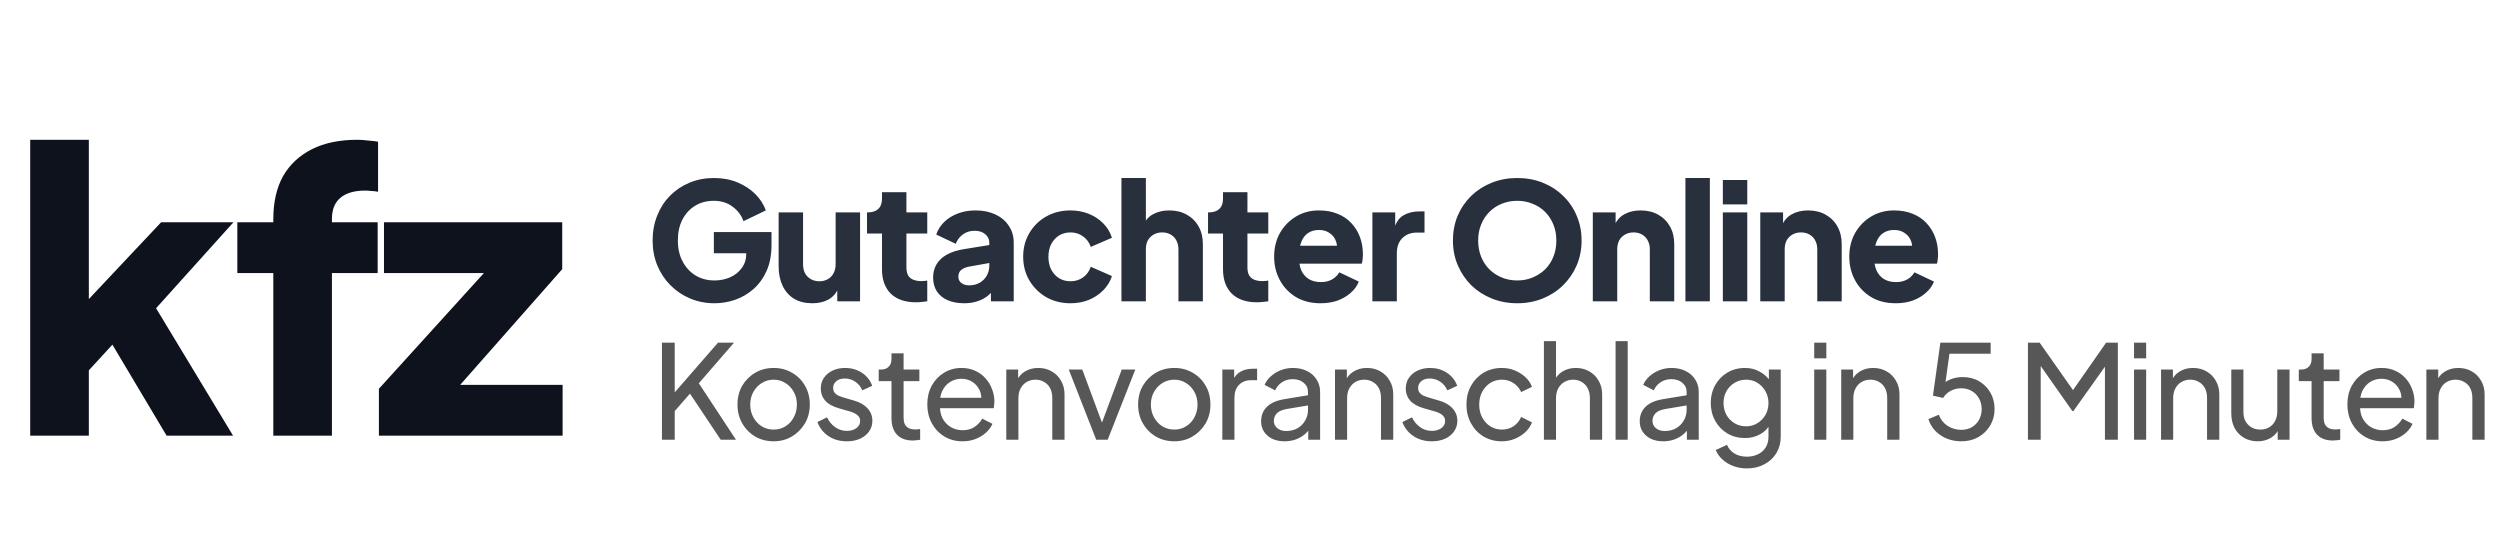
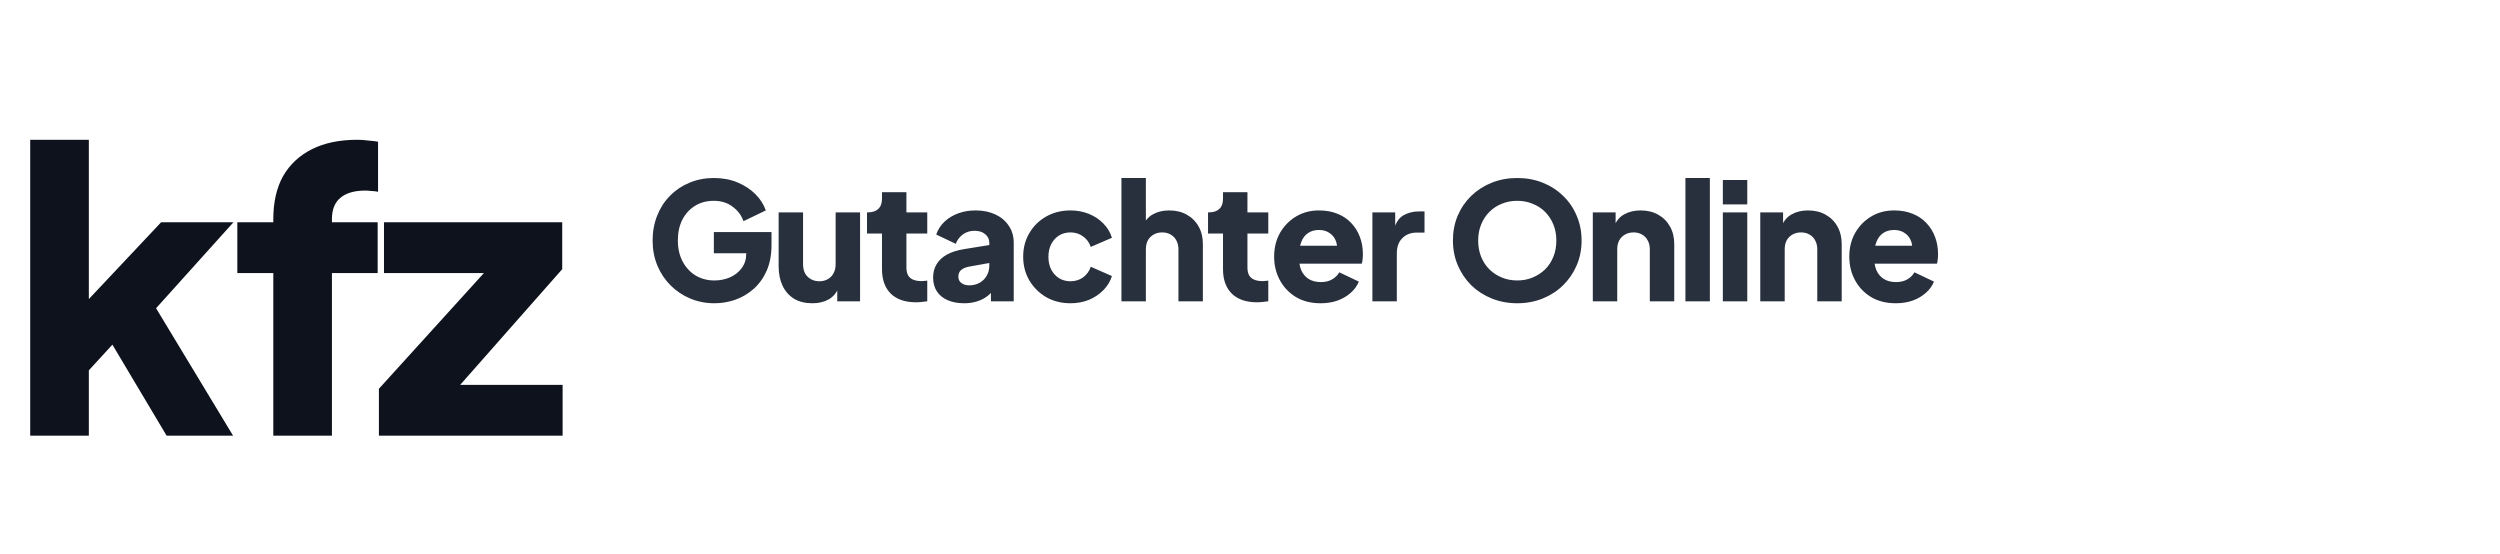
<svg xmlns="http://www.w3.org/2000/svg" width="307" height="68" viewBox="0 0 307 68" fill="none">
  <path d="M3.709 53.5V17.164H10.909V40.444L8.221 39.58L19.788 27.292H28.669L19.165 37.852L28.62 53.5H20.46L12.54 40.204L16.716 39.148L8.701 47.884L10.909 43.708V53.5H3.709ZM33.562 53.5V33.532H29.145V27.292H33.562V26.908C33.562 24.828 33.962 23.068 34.761 21.628C35.593 20.188 36.778 19.084 38.313 18.316C39.849 17.548 41.706 17.164 43.882 17.164C44.297 17.164 44.745 17.196 45.225 17.26C45.706 17.292 46.105 17.34 46.425 17.404V23.548C46.105 23.484 45.818 23.452 45.562 23.452C45.337 23.42 45.097 23.404 44.842 23.404C43.498 23.404 42.474 23.708 41.77 24.316C41.097 24.892 40.761 25.756 40.761 26.908V27.292H46.377V33.532H40.761V53.5H33.562ZM46.529 53.5V47.74L61.601 31.132L62.657 33.532H47.153V27.292H69.041V33.052L54.353 49.708L53.297 47.26H69.089V53.5H46.529Z" fill="#0D121C" />
  <path d="M87.741 37.24C86.675 37.24 85.681 37.047 84.761 36.66C83.841 36.273 83.035 35.733 82.341 35.04C81.648 34.347 81.108 33.533 80.721 32.6C80.335 31.667 80.141 30.647 80.141 29.54C80.141 28.433 80.328 27.413 80.701 26.48C81.075 25.533 81.601 24.72 82.281 24.04C82.961 23.347 83.755 22.813 84.661 22.44C85.581 22.053 86.581 21.86 87.661 21.86C88.741 21.86 89.708 22.04 90.561 22.4C91.428 22.76 92.161 23.24 92.761 23.84C93.361 24.44 93.788 25.107 94.041 25.84L91.301 27.16C91.048 26.44 90.601 25.847 89.961 25.38C89.335 24.9 88.568 24.66 87.661 24.66C86.781 24.66 86.008 24.867 85.341 25.28C84.675 25.693 84.155 26.267 83.781 27C83.421 27.72 83.241 28.567 83.241 29.54C83.241 30.513 83.435 31.367 83.821 32.1C84.208 32.833 84.735 33.407 85.401 33.82C86.081 34.233 86.861 34.44 87.741 34.44C88.421 34.44 89.055 34.313 89.641 34.06C90.241 33.793 90.721 33.413 91.081 32.92C91.455 32.427 91.641 31.833 91.641 31.14V29.9L93.061 31.1H87.661V28.5H94.741V30.08C94.741 31.293 94.541 32.353 94.141 33.26C93.741 34.153 93.201 34.9 92.521 35.5C91.855 36.087 91.101 36.527 90.261 36.82C89.435 37.1 88.595 37.24 87.741 37.24ZM99.756 37.24C98.876 37.24 98.122 37.053 97.496 36.68C96.882 36.293 96.416 35.76 96.096 35.08C95.776 34.4 95.616 33.607 95.616 32.7V26.08H98.616V32.46C98.616 32.873 98.696 33.24 98.856 33.56C99.029 33.867 99.269 34.107 99.576 34.28C99.882 34.453 100.229 34.54 100.616 34.54C101.016 34.54 101.362 34.453 101.656 34.28C101.962 34.107 102.196 33.867 102.356 33.56C102.529 33.24 102.616 32.873 102.616 32.46V26.08H105.616V37H102.816V34.84L102.976 35.32C102.722 35.973 102.309 36.46 101.736 36.78C101.176 37.087 100.516 37.24 99.756 37.24ZM112.468 37.12C111.148 37.12 110.122 36.767 109.388 36.06C108.668 35.34 108.308 34.34 108.308 33.06V28.68H106.468V26.08H106.568C107.128 26.08 107.555 25.94 107.848 25.66C108.155 25.38 108.308 24.96 108.308 24.4V23.6H111.308V26.08H113.868V28.68H111.308V32.86C111.308 33.233 111.375 33.547 111.508 33.8C111.642 34.04 111.848 34.22 112.128 34.34C112.408 34.46 112.755 34.52 113.168 34.52C113.262 34.52 113.368 34.513 113.488 34.5C113.608 34.487 113.735 34.473 113.868 34.46V37C113.668 37.027 113.442 37.053 113.188 37.08C112.935 37.107 112.695 37.12 112.468 37.12ZM118.406 37.24C117.62 37.24 116.94 37.113 116.366 36.86C115.793 36.607 115.353 36.247 115.046 35.78C114.74 35.3 114.586 34.733 114.586 34.08C114.586 33.467 114.726 32.927 115.006 32.46C115.286 31.98 115.713 31.58 116.286 31.26C116.873 30.94 117.6 30.713 118.466 30.58L121.806 30.04V32.24L119.006 32.74C118.58 32.82 118.253 32.96 118.026 33.16C117.8 33.347 117.686 33.62 117.686 33.98C117.686 34.313 117.813 34.573 118.066 34.76C118.32 34.947 118.633 35.04 119.006 35.04C119.5 35.04 119.933 34.933 120.306 34.72C120.68 34.507 120.966 34.22 121.166 33.86C121.38 33.487 121.486 33.08 121.486 32.64V29.8C121.486 29.387 121.32 29.04 120.986 28.76C120.666 28.48 120.226 28.34 119.666 28.34C119.133 28.34 118.66 28.487 118.246 28.78C117.846 29.073 117.553 29.46 117.366 29.94L114.966 28.8C115.18 28.187 115.52 27.66 115.986 27.22C116.453 26.78 117.013 26.44 117.666 26.2C118.32 25.96 119.033 25.84 119.806 25.84C120.726 25.84 121.54 26.007 122.246 26.34C122.953 26.673 123.5 27.14 123.886 27.74C124.286 28.327 124.486 29.013 124.486 29.8V37H121.686V35.24L122.366 35.12C122.046 35.6 121.693 36 121.306 36.32C120.92 36.627 120.486 36.853 120.006 37C119.526 37.16 118.993 37.24 118.406 37.24ZM131.446 37.24C130.353 37.24 129.366 36.993 128.486 36.5C127.62 35.993 126.926 35.307 126.406 34.44C125.9 33.573 125.646 32.6 125.646 31.52C125.646 30.44 125.9 29.473 126.406 28.62C126.913 27.753 127.606 27.073 128.486 26.58C129.366 26.087 130.353 25.84 131.446 25.84C132.26 25.84 133.013 25.98 133.706 26.26C134.4 26.54 134.993 26.933 135.486 27.44C135.98 27.933 136.333 28.52 136.546 29.2L133.946 30.32C133.76 29.773 133.44 29.34 132.986 29.02C132.546 28.7 132.033 28.54 131.446 28.54C130.926 28.54 130.46 28.667 130.046 28.92C129.646 29.173 129.326 29.527 129.086 29.98C128.86 30.433 128.746 30.953 128.746 31.54C128.746 32.127 128.86 32.647 129.086 33.1C129.326 33.553 129.646 33.907 130.046 34.16C130.46 34.413 130.926 34.54 131.446 34.54C132.046 34.54 132.566 34.38 133.006 34.06C133.446 33.74 133.76 33.307 133.946 32.76L136.546 33.9C136.346 34.54 136 35.113 135.506 35.62C135.013 36.127 134.42 36.527 133.726 36.82C133.033 37.1 132.273 37.24 131.446 37.24ZM137.713 37V21.86H140.713V28.24L140.353 27.76C140.606 27.107 141.013 26.627 141.573 26.32C142.146 26 142.813 25.84 143.573 25.84C144.4 25.84 145.12 26.013 145.733 26.36C146.36 26.707 146.846 27.193 147.193 27.82C147.54 28.433 147.713 29.153 147.713 29.98V37H144.713V30.62C144.713 30.193 144.626 29.827 144.453 29.52C144.293 29.213 144.06 28.973 143.753 28.8C143.46 28.627 143.113 28.54 142.713 28.54C142.326 28.54 141.98 28.627 141.673 28.8C141.366 28.973 141.126 29.213 140.953 29.52C140.793 29.827 140.713 30.193 140.713 30.62V37H137.713ZM154.346 37.12C153.026 37.12 151.999 36.767 151.266 36.06C150.546 35.34 150.186 34.34 150.186 33.06V28.68H148.346V26.08H148.446C149.006 26.08 149.432 25.94 149.726 25.66C150.032 25.38 150.186 24.96 150.186 24.4V23.6H153.186V26.08H155.746V28.68H153.186V32.86C153.186 33.233 153.252 33.547 153.386 33.8C153.519 34.04 153.726 34.22 154.006 34.34C154.286 34.46 154.632 34.52 155.046 34.52C155.139 34.52 155.246 34.513 155.366 34.5C155.486 34.487 155.612 34.473 155.746 34.46V37C155.546 37.027 155.319 37.053 155.066 37.08C154.812 37.107 154.572 37.12 154.346 37.12ZM162.164 37.24C161.004 37.24 159.997 36.987 159.144 36.48C158.29 35.96 157.63 35.267 157.164 34.4C156.697 33.533 156.464 32.573 156.464 31.52C156.464 30.427 156.704 29.453 157.184 28.6C157.677 27.747 158.337 27.073 159.164 26.58C159.99 26.087 160.924 25.84 161.964 25.84C162.83 25.84 163.597 25.98 164.264 26.26C164.93 26.527 165.49 26.907 165.944 27.4C166.41 27.893 166.764 28.467 167.004 29.12C167.244 29.76 167.364 30.46 167.364 31.22C167.364 31.433 167.35 31.647 167.324 31.86C167.31 32.06 167.277 32.233 167.224 32.38H159.044V30.18H165.524L164.104 31.22C164.237 30.647 164.23 30.14 164.084 29.7C163.937 29.247 163.677 28.893 163.304 28.64C162.944 28.373 162.497 28.24 161.964 28.24C161.444 28.24 160.997 28.367 160.624 28.62C160.25 28.873 159.97 29.247 159.784 29.74C159.597 30.233 159.524 30.833 159.564 31.54C159.51 32.153 159.584 32.693 159.784 33.16C159.984 33.627 160.29 33.993 160.704 34.26C161.117 34.513 161.617 34.64 162.204 34.64C162.737 34.64 163.19 34.533 163.564 34.32C163.95 34.107 164.25 33.813 164.464 33.44L166.864 34.58C166.65 35.113 166.31 35.58 165.844 35.98C165.39 36.38 164.85 36.693 164.224 36.92C163.597 37.133 162.91 37.24 162.164 37.24ZM168.53 37V26.08H171.33V28.7L171.13 28.32C171.37 27.4 171.763 26.78 172.31 26.46C172.87 26.127 173.53 25.96 174.29 25.96H174.93V28.56H173.99C173.257 28.56 172.663 28.787 172.21 29.24C171.757 29.68 171.53 30.307 171.53 31.12V37H168.53ZM186.319 37.24C185.199 37.24 184.159 37.047 183.199 36.66C182.239 36.273 181.399 35.733 180.679 35.04C179.972 34.333 179.419 33.513 179.019 32.58C178.619 31.647 178.419 30.633 178.419 29.54C178.419 28.447 178.612 27.433 178.999 26.5C179.399 25.567 179.952 24.753 180.659 24.06C181.379 23.367 182.219 22.827 183.179 22.44C184.139 22.053 185.185 21.86 186.319 21.86C187.452 21.86 188.499 22.053 189.459 22.44C190.419 22.827 191.252 23.367 191.959 24.06C192.679 24.753 193.232 25.567 193.619 26.5C194.019 27.433 194.219 28.447 194.219 29.54C194.219 30.633 194.019 31.647 193.619 32.58C193.219 33.513 192.659 34.333 191.939 35.04C191.232 35.733 190.399 36.273 189.439 36.66C188.479 37.047 187.439 37.24 186.319 37.24ZM186.319 34.44C186.999 34.44 187.625 34.32 188.199 34.08C188.785 33.84 189.299 33.507 189.739 33.08C190.179 32.64 190.519 32.12 190.759 31.52C190.999 30.92 191.119 30.26 191.119 29.54C191.119 28.82 190.999 28.167 190.759 27.58C190.519 26.98 190.179 26.46 189.739 26.02C189.299 25.58 188.785 25.247 188.199 25.02C187.625 24.78 186.999 24.66 186.319 24.66C185.639 24.66 185.005 24.78 184.419 25.02C183.845 25.247 183.339 25.58 182.899 26.02C182.459 26.46 182.119 26.98 181.879 27.58C181.639 28.167 181.519 28.82 181.519 29.54C181.519 30.26 181.639 30.92 181.879 31.52C182.119 32.12 182.459 32.64 182.899 33.08C183.339 33.507 183.845 33.84 184.419 34.08C185.005 34.32 185.639 34.44 186.319 34.44ZM195.597 37V26.08H198.397V28.24L198.237 27.76C198.491 27.107 198.897 26.627 199.457 26.32C200.031 26 200.697 25.84 201.457 25.84C202.284 25.84 203.004 26.013 203.617 26.36C204.244 26.707 204.731 27.193 205.077 27.82C205.424 28.433 205.597 29.153 205.597 29.98V37H202.597V30.62C202.597 30.193 202.511 29.827 202.337 29.52C202.177 29.213 201.944 28.973 201.637 28.8C201.344 28.627 200.997 28.54 200.597 28.54C200.211 28.54 199.864 28.627 199.557 28.8C199.251 28.973 199.011 29.213 198.837 29.52C198.677 29.827 198.597 30.193 198.597 30.62V37H195.597ZM206.97 37V21.86H209.97V37H206.97ZM211.565 37V26.08H214.565V37H211.565ZM211.565 25.1V22.1H214.565V25.1H211.565ZM216.161 37V26.08H218.961V28.24L218.801 27.76C219.054 27.107 219.461 26.627 220.021 26.32C220.594 26 221.261 25.84 222.021 25.84C222.847 25.84 223.567 26.013 224.181 26.36C224.807 26.707 225.294 27.193 225.641 27.82C225.987 28.433 226.161 29.153 226.161 29.98V37H223.161V30.62C223.161 30.193 223.074 29.827 222.901 29.52C222.741 29.213 222.507 28.973 222.201 28.8C221.907 28.627 221.561 28.54 221.161 28.54C220.774 28.54 220.427 28.627 220.121 28.8C219.814 28.973 219.574 29.213 219.401 29.52C219.241 29.827 219.161 30.193 219.161 30.62V37H216.161ZM232.793 37.24C231.633 37.24 230.627 36.987 229.773 36.48C228.92 35.96 228.26 35.267 227.793 34.4C227.327 33.533 227.093 32.573 227.093 31.52C227.093 30.427 227.333 29.453 227.813 28.6C228.307 27.747 228.967 27.073 229.793 26.58C230.62 26.087 231.553 25.84 232.593 25.84C233.46 25.84 234.227 25.98 234.893 26.26C235.56 26.527 236.12 26.907 236.573 27.4C237.04 27.893 237.393 28.467 237.633 29.12C237.873 29.76 237.993 30.46 237.993 31.22C237.993 31.433 237.98 31.647 237.953 31.86C237.94 32.06 237.907 32.233 237.853 32.38H229.673V30.18H236.153L234.733 31.22C234.867 30.647 234.86 30.14 234.713 29.7C234.567 29.247 234.307 28.893 233.933 28.64C233.573 28.373 233.127 28.24 232.593 28.24C232.073 28.24 231.627 28.367 231.253 28.62C230.88 28.873 230.6 29.247 230.413 29.74C230.227 30.233 230.153 30.833 230.193 31.54C230.14 32.153 230.213 32.693 230.413 33.16C230.613 33.627 230.92 33.993 231.333 34.26C231.747 34.513 232.247 34.64 232.833 34.64C233.367 34.64 233.82 34.533 234.193 34.32C234.58 34.107 234.88 33.813 235.093 33.44L237.493 34.58C237.28 35.113 236.94 35.58 236.473 35.98C236.02 36.38 235.48 36.693 234.853 36.92C234.227 37.133 233.54 37.24 232.793 37.24Z" fill="#282F3D" />
-   <path d="M81.289 54V42.08H82.857V48.784L82.473 48.624L88.169 42.08H90.137L85.353 47.6L85.433 46.48L90.377 54H88.505L84.729 48.336L82.857 50.48V54H81.289ZM95.01 54.192C94.178 54.192 93.426 54 92.754 53.616C92.082 53.221 91.549 52.683 91.154 52C90.759 51.317 90.562 50.544 90.562 49.68C90.562 48.816 90.754 48.048 91.138 47.376C91.532 46.704 92.066 46.171 92.738 45.776C93.41 45.381 94.167 45.184 95.01 45.184C95.842 45.184 96.594 45.381 97.266 45.776C97.938 46.16 98.466 46.688 98.85 47.36C99.245 48.032 99.442 48.805 99.442 49.68C99.442 50.555 99.239 51.333 98.834 52.016C98.428 52.688 97.89 53.221 97.218 53.616C96.556 54 95.82 54.192 95.01 54.192ZM95.01 52.752C95.543 52.752 96.023 52.619 96.45 52.352C96.887 52.085 97.228 51.717 97.474 51.248C97.73 50.779 97.858 50.256 97.858 49.68C97.858 49.093 97.73 48.576 97.474 48.128C97.228 47.669 96.887 47.307 96.45 47.04C96.023 46.763 95.543 46.624 95.01 46.624C94.466 46.624 93.975 46.763 93.538 47.04C93.111 47.307 92.77 47.669 92.514 48.128C92.258 48.576 92.13 49.093 92.13 49.68C92.13 50.256 92.258 50.779 92.514 51.248C92.77 51.717 93.111 52.085 93.538 52.352C93.975 52.619 94.466 52.752 95.01 52.752ZM103.991 54.192C103.127 54.192 102.375 53.979 101.735 53.552C101.095 53.125 100.641 52.549 100.375 51.824L101.559 51.248C101.804 51.76 102.14 52.165 102.567 52.464C102.993 52.763 103.468 52.912 103.991 52.912C104.46 52.912 104.849 52.8 105.159 52.576C105.468 52.352 105.623 52.059 105.623 51.696C105.623 51.44 105.548 51.237 105.399 51.088C105.26 50.928 105.089 50.805 104.887 50.72C104.684 50.624 104.497 50.555 104.327 50.512L103.031 50.144C102.252 49.92 101.681 49.6 101.319 49.184C100.967 48.768 100.791 48.283 100.791 47.728C100.791 47.216 100.919 46.773 101.175 46.4C101.441 46.016 101.799 45.717 102.247 45.504C102.705 45.291 103.217 45.184 103.783 45.184C104.54 45.184 105.217 45.376 105.815 45.76C106.423 46.144 106.855 46.683 107.111 47.376L105.895 47.936C105.703 47.488 105.415 47.136 105.031 46.88C104.647 46.613 104.215 46.48 103.735 46.48C103.297 46.48 102.951 46.592 102.695 46.816C102.439 47.029 102.311 47.301 102.311 47.632C102.311 47.877 102.375 48.08 102.503 48.24C102.631 48.389 102.785 48.507 102.967 48.592C103.148 48.667 103.324 48.731 103.495 48.784L104.903 49.2C105.607 49.403 106.151 49.717 106.535 50.144C106.929 50.571 107.127 51.083 107.127 51.68C107.127 52.16 106.993 52.592 106.727 52.976C106.46 53.36 106.092 53.659 105.623 53.872C105.153 54.085 104.609 54.192 103.991 54.192ZM112.098 54.096C111.256 54.096 110.605 53.856 110.146 53.376C109.698 52.896 109.474 52.219 109.474 51.344V46.8H107.906V45.376H108.226C108.61 45.376 108.914 45.259 109.138 45.024C109.362 44.789 109.474 44.48 109.474 44.096V43.392H110.962V45.376H112.898V46.8H110.962V51.296C110.962 51.584 111.005 51.835 111.09 52.048C111.186 52.261 111.341 52.432 111.554 52.56C111.768 52.677 112.05 52.736 112.402 52.736C112.477 52.736 112.568 52.731 112.674 52.72C112.792 52.709 112.898 52.699 112.994 52.688V54C112.856 54.032 112.701 54.053 112.53 54.064C112.36 54.085 112.216 54.096 112.098 54.096ZM118.192 54.192C117.36 54.192 116.619 53.995 115.968 53.6C115.317 53.205 114.805 52.667 114.432 51.984C114.059 51.291 113.872 50.517 113.872 49.664C113.872 48.8 114.053 48.032 114.416 47.36C114.789 46.688 115.291 46.16 115.92 45.776C116.56 45.381 117.275 45.184 118.064 45.184C118.704 45.184 119.269 45.301 119.76 45.536C120.261 45.76 120.683 46.069 121.024 46.464C121.376 46.848 121.643 47.291 121.824 47.792C122.016 48.283 122.112 48.795 122.112 49.328C122.112 49.445 122.101 49.579 122.08 49.728C122.069 49.867 122.053 50 122.032 50.128H114.96V48.848H121.168L120.464 49.424C120.56 48.869 120.507 48.373 120.304 47.936C120.101 47.499 119.803 47.152 119.408 46.896C119.013 46.64 118.565 46.512 118.064 46.512C117.563 46.512 117.104 46.64 116.688 46.896C116.272 47.152 115.947 47.52 115.712 48C115.488 48.469 115.397 49.029 115.44 49.68C115.397 50.309 115.493 50.864 115.728 51.344C115.973 51.813 116.315 52.181 116.752 52.448C117.2 52.704 117.685 52.832 118.208 52.832C118.784 52.832 119.269 52.699 119.664 52.432C120.059 52.165 120.379 51.824 120.624 51.408L121.872 52.048C121.701 52.443 121.435 52.805 121.072 53.136C120.72 53.456 120.299 53.712 119.808 53.904C119.328 54.096 118.789 54.192 118.192 54.192ZM123.572 54V45.376H125.028V47.056L124.788 46.912C125.001 46.368 125.343 45.947 125.812 45.648C126.292 45.339 126.852 45.184 127.492 45.184C128.111 45.184 128.66 45.323 129.14 45.6C129.631 45.877 130.015 46.261 130.292 46.752C130.58 47.243 130.724 47.797 130.724 48.416V54H129.22V48.896C129.22 48.416 129.135 48.011 128.964 47.68C128.793 47.349 128.548 47.093 128.228 46.912C127.919 46.72 127.561 46.624 127.156 46.624C126.751 46.624 126.388 46.72 126.068 46.912C125.759 47.093 125.513 47.355 125.332 47.696C125.151 48.027 125.06 48.427 125.06 48.896V54H123.572ZM134.617 54L131.241 45.376H132.905L135.609 52.672H135.033L137.753 45.376H139.417L136.025 54H134.617ZM144.208 54.192C143.376 54.192 142.624 54 141.952 53.616C141.28 53.221 140.747 52.683 140.352 52C139.957 51.317 139.76 50.544 139.76 49.68C139.76 48.816 139.952 48.048 140.336 47.376C140.731 46.704 141.264 46.171 141.936 45.776C142.608 45.381 143.365 45.184 144.208 45.184C145.04 45.184 145.792 45.381 146.464 45.776C147.136 46.16 147.664 46.688 148.048 47.36C148.443 48.032 148.64 48.805 148.64 49.68C148.64 50.555 148.437 51.333 148.032 52.016C147.627 52.688 147.088 53.221 146.416 53.616C145.755 54 145.019 54.192 144.208 54.192ZM144.208 52.752C144.741 52.752 145.221 52.619 145.648 52.352C146.085 52.085 146.427 51.717 146.672 51.248C146.928 50.779 147.056 50.256 147.056 49.68C147.056 49.093 146.928 48.576 146.672 48.128C146.427 47.669 146.085 47.307 145.648 47.04C145.221 46.763 144.741 46.624 144.208 46.624C143.664 46.624 143.173 46.763 142.736 47.04C142.309 47.307 141.968 47.669 141.712 48.128C141.456 48.576 141.328 49.093 141.328 49.68C141.328 50.256 141.456 50.779 141.712 51.248C141.968 51.717 142.309 52.085 142.736 52.352C143.173 52.619 143.664 52.752 144.208 52.752ZM150.101 54V45.376H151.557V46.96L151.397 46.736C151.599 46.245 151.909 45.883 152.325 45.648C152.741 45.403 153.247 45.28 153.845 45.28H154.373V46.688H153.621C153.013 46.688 152.522 46.88 152.149 47.264C151.775 47.637 151.589 48.171 151.589 48.864V54H150.101ZM157.742 54.192C157.177 54.192 156.676 54.091 156.238 53.888C155.812 53.675 155.476 53.387 155.23 53.024C154.985 52.651 154.862 52.224 154.862 51.744C154.862 51.285 154.958 50.875 155.15 50.512C155.353 50.139 155.662 49.824 156.078 49.568C156.505 49.312 157.038 49.131 157.678 49.024L160.878 48.496V49.744L158.014 50.224C157.46 50.32 157.054 50.496 156.798 50.752C156.553 51.008 156.43 51.323 156.43 51.696C156.43 52.048 156.569 52.341 156.846 52.576C157.134 52.811 157.492 52.928 157.918 52.928C158.462 52.928 158.932 52.816 159.326 52.592C159.732 52.357 160.046 52.043 160.27 51.648C160.505 51.253 160.622 50.816 160.622 50.336V48.144C160.622 47.675 160.446 47.296 160.094 47.008C159.753 46.709 159.3 46.56 158.734 46.56C158.244 46.56 157.806 46.688 157.422 46.944C157.049 47.189 156.772 47.52 156.59 47.936L155.294 47.264C155.454 46.869 155.71 46.517 156.062 46.208C156.414 45.888 156.825 45.637 157.294 45.456C157.764 45.275 158.254 45.184 158.766 45.184C159.428 45.184 160.009 45.312 160.51 45.568C161.012 45.813 161.401 46.16 161.678 46.608C161.966 47.045 162.11 47.557 162.11 48.144V54H160.654V52.368L160.926 52.464C160.745 52.805 160.5 53.104 160.19 53.36C159.881 53.616 159.518 53.819 159.102 53.968C158.686 54.117 158.233 54.192 157.742 54.192ZM163.938 54V45.376H165.394V47.056L165.154 46.912C165.367 46.368 165.708 45.947 166.178 45.648C166.658 45.339 167.218 45.184 167.858 45.184C168.476 45.184 169.026 45.323 169.506 45.6C169.996 45.877 170.38 46.261 170.658 46.752C170.946 47.243 171.09 47.797 171.09 48.416V54H169.586V48.896C169.586 48.416 169.5 48.011 169.33 47.68C169.159 47.349 168.914 47.093 168.594 46.912C168.284 46.72 167.927 46.624 167.522 46.624C167.116 46.624 166.754 46.72 166.434 46.912C166.124 47.093 165.879 47.355 165.698 47.696C165.516 48.027 165.426 48.427 165.426 48.896V54H163.938ZM175.827 54.192C174.963 54.192 174.211 53.979 173.571 53.552C172.931 53.125 172.478 52.549 172.211 51.824L173.395 51.248C173.64 51.76 173.976 52.165 174.403 52.464C174.83 52.763 175.304 52.912 175.827 52.912C176.296 52.912 176.686 52.8 176.995 52.576C177.304 52.352 177.459 52.059 177.459 51.696C177.459 51.44 177.384 51.237 177.235 51.088C177.096 50.928 176.926 50.805 176.723 50.72C176.52 50.624 176.334 50.555 176.163 50.512L174.867 50.144C174.088 49.92 173.518 49.6 173.155 49.184C172.803 48.768 172.627 48.283 172.627 47.728C172.627 47.216 172.755 46.773 173.011 46.4C173.278 46.016 173.635 45.717 174.083 45.504C174.542 45.291 175.054 45.184 175.619 45.184C176.376 45.184 177.054 45.376 177.651 45.76C178.259 46.144 178.691 46.683 178.947 47.376L177.731 47.936C177.539 47.488 177.251 47.136 176.867 46.88C176.483 46.613 176.051 46.48 175.571 46.48C175.134 46.48 174.787 46.592 174.531 46.816C174.275 47.029 174.147 47.301 174.147 47.632C174.147 47.877 174.211 48.08 174.339 48.24C174.467 48.389 174.622 48.507 174.803 48.592C174.984 48.667 175.16 48.731 175.331 48.784L176.739 49.2C177.443 49.403 177.987 49.717 178.371 50.144C178.766 50.571 178.963 51.083 178.963 51.68C178.963 52.16 178.83 52.592 178.563 52.976C178.296 53.36 177.928 53.659 177.459 53.872C176.99 54.085 176.446 54.192 175.827 54.192ZM184.431 54.192C183.588 54.192 182.836 53.995 182.175 53.6C181.524 53.205 181.012 52.667 180.639 51.984C180.265 51.301 180.079 50.533 180.079 49.68C180.079 48.816 180.265 48.048 180.639 47.376C181.012 46.704 181.524 46.171 182.175 45.776C182.836 45.381 183.588 45.184 184.431 45.184C184.996 45.184 185.524 45.285 186.015 45.488C186.505 45.691 186.937 45.963 187.311 46.304C187.684 46.645 187.956 47.045 188.127 47.504L186.799 48.144C186.596 47.696 186.287 47.333 185.871 47.056C185.455 46.768 184.975 46.624 184.431 46.624C183.908 46.624 183.433 46.757 183.007 47.024C182.591 47.291 182.26 47.653 182.015 48.112C181.769 48.571 181.647 49.099 181.647 49.696C181.647 50.272 181.769 50.795 182.015 51.264C182.26 51.723 182.591 52.085 183.007 52.352C183.433 52.619 183.908 52.752 184.431 52.752C184.975 52.752 185.455 52.613 185.871 52.336C186.287 52.048 186.596 51.669 186.799 51.2L188.127 51.872C187.956 52.32 187.684 52.72 187.311 53.072C186.937 53.413 186.505 53.685 186.015 53.888C185.524 54.091 184.996 54.192 184.431 54.192ZM189.591 54V41.888H191.079V47.056L190.807 46.912C191.021 46.368 191.362 45.947 191.831 45.648C192.311 45.339 192.871 45.184 193.511 45.184C194.13 45.184 194.679 45.323 195.159 45.6C195.65 45.877 196.034 46.261 196.311 46.752C196.599 47.243 196.743 47.797 196.743 48.416V54H195.239V48.896C195.239 48.416 195.149 48.011 194.967 47.68C194.797 47.349 194.557 47.093 194.247 46.912C193.938 46.72 193.581 46.624 193.175 46.624C192.781 46.624 192.423 46.72 192.103 46.912C191.783 47.093 191.533 47.355 191.351 47.696C191.17 48.027 191.079 48.427 191.079 48.896V54H189.591ZM198.393 54V41.888H199.881V54H198.393ZM204.237 54.192C203.672 54.192 203.171 54.091 202.733 53.888C202.307 53.675 201.971 53.387 201.725 53.024C201.48 52.651 201.357 52.224 201.357 51.744C201.357 51.285 201.453 50.875 201.645 50.512C201.848 50.139 202.157 49.824 202.573 49.568C203 49.312 203.533 49.131 204.173 49.024L207.373 48.496V49.744L204.509 50.224C203.955 50.32 203.549 50.496 203.293 50.752C203.048 51.008 202.925 51.323 202.925 51.696C202.925 52.048 203.064 52.341 203.341 52.576C203.629 52.811 203.987 52.928 204.413 52.928C204.957 52.928 205.427 52.816 205.821 52.592C206.227 52.357 206.541 52.043 206.765 51.648C207 51.253 207.117 50.816 207.117 50.336V48.144C207.117 47.675 206.941 47.296 206.589 47.008C206.248 46.709 205.795 46.56 205.229 46.56C204.739 46.56 204.301 46.688 203.917 46.944C203.544 47.189 203.267 47.52 203.085 47.936L201.789 47.264C201.949 46.869 202.205 46.517 202.557 46.208C202.909 45.888 203.32 45.637 203.789 45.456C204.259 45.275 204.749 45.184 205.261 45.184C205.923 45.184 206.504 45.312 207.005 45.568C207.507 45.813 207.896 46.16 208.173 46.608C208.461 47.045 208.605 47.557 208.605 48.144V54H207.149V52.368L207.421 52.464C207.24 52.805 206.995 53.104 206.685 53.36C206.376 53.616 206.013 53.819 205.597 53.968C205.181 54.117 204.728 54.192 204.237 54.192ZM214.545 57.52C213.937 57.52 213.371 57.424 212.849 57.232C212.337 57.04 211.894 56.773 211.521 56.432C211.158 56.101 210.881 55.712 210.689 55.264L212.081 54.624C212.23 55.029 212.513 55.371 212.929 55.648C213.355 55.936 213.889 56.08 214.529 56.08C215.019 56.08 215.462 55.984 215.857 55.792C216.262 55.611 216.582 55.333 216.817 54.96C217.051 54.597 217.169 54.155 217.169 53.632V51.696L217.441 51.984C217.142 52.571 216.71 53.019 216.145 53.328C215.59 53.637 214.977 53.792 214.305 53.792C213.494 53.792 212.769 53.605 212.129 53.232C211.489 52.848 210.987 52.331 210.625 51.68C210.262 51.019 210.081 50.288 210.081 49.488C210.081 48.677 210.262 47.947 210.625 47.296C210.987 46.645 211.483 46.133 212.113 45.76C212.753 45.376 213.478 45.184 214.289 45.184C214.961 45.184 215.569 45.339 216.113 45.648C216.667 45.947 217.11 46.363 217.441 46.896L217.217 47.296V45.376H218.673V53.632C218.673 54.379 218.497 55.045 218.145 55.632C217.793 56.219 217.302 56.677 216.673 57.008C216.054 57.349 215.345 57.52 214.545 57.52ZM214.433 52.352C214.945 52.352 215.403 52.224 215.809 51.968C216.225 51.712 216.555 51.371 216.801 50.944C217.046 50.507 217.169 50.021 217.169 49.488C217.169 48.965 217.046 48.485 216.801 48.048C216.555 47.611 216.225 47.264 215.809 47.008C215.403 46.752 214.945 46.624 214.433 46.624C213.91 46.624 213.435 46.752 213.009 47.008C212.582 47.264 212.246 47.611 212.001 48.048C211.766 48.475 211.649 48.955 211.649 49.488C211.649 50.021 211.766 50.507 212.001 50.944C212.246 51.371 212.577 51.712 212.993 51.968C213.419 52.224 213.899 52.352 214.433 52.352ZM222.785 54V45.376H224.273V54H222.785ZM222.785 44V42.08H224.273V44H222.785ZM226.102 54V45.376H227.558V47.056L227.318 46.912C227.531 46.368 227.873 45.947 228.342 45.648C228.822 45.339 229.382 45.184 230.022 45.184C230.641 45.184 231.19 45.323 231.67 45.6C232.161 45.877 232.545 46.261 232.822 46.752C233.11 47.243 233.254 47.797 233.254 48.416V54H231.75V48.896C231.75 48.416 231.665 48.011 231.494 47.68C231.323 47.349 231.078 47.093 230.758 46.912C230.449 46.72 230.091 46.624 229.686 46.624C229.281 46.624 228.918 46.72 228.598 46.912C228.289 47.093 228.043 47.355 227.862 47.696C227.681 48.027 227.59 48.427 227.59 48.896V54H226.102ZM240.837 54.192C240.218 54.192 239.637 54.085 239.093 53.872C238.549 53.648 238.074 53.333 237.669 52.928C237.274 52.512 236.986 52.027 236.805 51.472L238.085 50.928C238.309 51.515 238.672 51.973 239.173 52.304C239.685 52.624 240.24 52.784 240.837 52.784C241.328 52.784 241.76 52.677 242.133 52.464C242.517 52.24 242.816 51.936 243.029 51.552C243.242 51.157 243.349 50.72 243.349 50.24C243.349 49.739 243.237 49.296 243.013 48.912C242.8 48.528 242.506 48.229 242.133 48.016C241.76 47.792 241.333 47.68 240.853 47.68C240.362 47.68 239.914 47.792 239.509 48.016C239.104 48.24 238.81 48.523 238.629 48.864L237.365 48.592L238.277 42.08H244.453V43.44H238.869L239.477 42.832L238.773 47.888L238.229 47.568C238.581 47.12 238.992 46.8 239.461 46.608C239.941 46.405 240.458 46.304 241.013 46.304C241.792 46.304 242.474 46.48 243.061 46.832C243.648 47.184 244.106 47.653 244.437 48.24C244.768 48.827 244.933 49.493 244.933 50.24C244.933 50.987 244.752 51.659 244.389 52.256C244.037 52.853 243.552 53.328 242.933 53.68C242.325 54.021 241.626 54.192 240.837 54.192ZM249.03 54V42.08H250.47L254.934 48.432H254.198L258.63 42.08H260.07V54H258.486V44.064L259.046 44.24L254.614 50.48H254.486L250.102 44.24L250.598 44.064V54H249.03ZM262.061 54V45.376H263.549V54H262.061ZM262.061 44V42.08H263.549V44H262.061ZM265.378 54V45.376H266.834V47.056L266.594 46.912C266.808 46.368 267.149 45.947 267.618 45.648C268.098 45.339 268.658 45.184 269.298 45.184C269.917 45.184 270.466 45.323 270.946 45.6C271.437 45.877 271.821 46.261 272.098 46.752C272.386 47.243 272.53 47.797 272.53 48.416V54H271.026V48.896C271.026 48.416 270.941 48.011 270.77 47.68C270.6 47.349 270.354 47.093 270.034 46.912C269.725 46.72 269.368 46.624 268.962 46.624C268.557 46.624 268.194 46.72 267.874 46.912C267.565 47.093 267.32 47.355 267.138 47.696C266.957 48.027 266.866 48.427 266.866 48.896V54H265.378ZM277.235 54.192C276.617 54.192 276.057 54.048 275.555 53.76C275.065 53.472 274.681 53.072 274.403 52.56C274.137 52.037 274.003 51.44 274.003 50.768V45.376H275.491V50.608C275.491 51.035 275.577 51.408 275.747 51.728C275.929 52.048 276.174 52.299 276.483 52.48C276.803 52.661 277.166 52.752 277.571 52.752C277.977 52.752 278.334 52.661 278.643 52.48C278.963 52.299 279.209 52.037 279.379 51.696C279.561 51.355 279.651 50.949 279.651 50.48V45.376H281.155V54H279.699V52.32L279.939 52.464C279.737 53.008 279.39 53.435 278.899 53.744C278.419 54.043 277.865 54.192 277.235 54.192ZM286.485 54.096C285.642 54.096 284.991 53.856 284.533 53.376C284.085 52.896 283.861 52.219 283.861 51.344V46.8H282.293V45.376H282.613C282.997 45.376 283.301 45.259 283.525 45.024C283.749 44.789 283.861 44.48 283.861 44.096V43.392H285.349V45.376H287.285V46.8H285.349V51.296C285.349 51.584 285.391 51.835 285.477 52.048C285.573 52.261 285.727 52.432 285.941 52.56C286.154 52.677 286.437 52.736 286.789 52.736C286.863 52.736 286.954 52.731 287.061 52.72C287.178 52.709 287.285 52.699 287.381 52.688V54C287.242 54.032 287.087 54.053 286.917 54.064C286.746 54.085 286.602 54.096 286.485 54.096ZM292.578 54.192C291.746 54.192 291.005 53.995 290.354 53.6C289.703 53.205 289.191 52.667 288.818 51.984C288.445 51.291 288.258 50.517 288.258 49.664C288.258 48.8 288.439 48.032 288.802 47.36C289.175 46.688 289.677 46.16 290.306 45.776C290.946 45.381 291.661 45.184 292.45 45.184C293.09 45.184 293.655 45.301 294.146 45.536C294.647 45.76 295.069 46.069 295.41 46.464C295.762 46.848 296.029 47.291 296.21 47.792C296.402 48.283 296.498 48.795 296.498 49.328C296.498 49.445 296.487 49.579 296.466 49.728C296.455 49.867 296.439 50 296.418 50.128H289.346V48.848H295.554L294.85 49.424C294.946 48.869 294.893 48.373 294.69 47.936C294.487 47.499 294.189 47.152 293.794 46.896C293.399 46.64 292.951 46.512 292.45 46.512C291.949 46.512 291.49 46.64 291.074 46.896C290.658 47.152 290.333 47.52 290.098 48C289.874 48.469 289.783 49.029 289.826 49.68C289.783 50.309 289.879 50.864 290.114 51.344C290.359 51.813 290.701 52.181 291.138 52.448C291.586 52.704 292.071 52.832 292.594 52.832C293.17 52.832 293.655 52.699 294.05 52.432C294.445 52.165 294.765 51.824 295.01 51.408L296.258 52.048C296.087 52.443 295.821 52.805 295.458 53.136C295.106 53.456 294.685 53.712 294.194 53.904C293.714 54.096 293.175 54.192 292.578 54.192ZM297.958 54V45.376H299.414V47.056L299.174 46.912C299.388 46.368 299.729 45.947 300.198 45.648C300.678 45.339 301.238 45.184 301.878 45.184C302.497 45.184 303.046 45.323 303.526 45.6C304.017 45.877 304.401 46.261 304.678 46.752C304.966 47.243 305.11 47.797 305.11 48.416V54H303.606V48.896C303.606 48.416 303.521 48.011 303.35 47.68C303.18 47.349 302.934 47.093 302.614 46.912C302.305 46.72 301.948 46.624 301.542 46.624C301.137 46.624 300.774 46.72 300.454 46.912C300.145 47.093 299.9 47.355 299.718 47.696C299.537 48.027 299.446 48.427 299.446 48.896V54H297.958Z" fill="#575757" />
</svg>